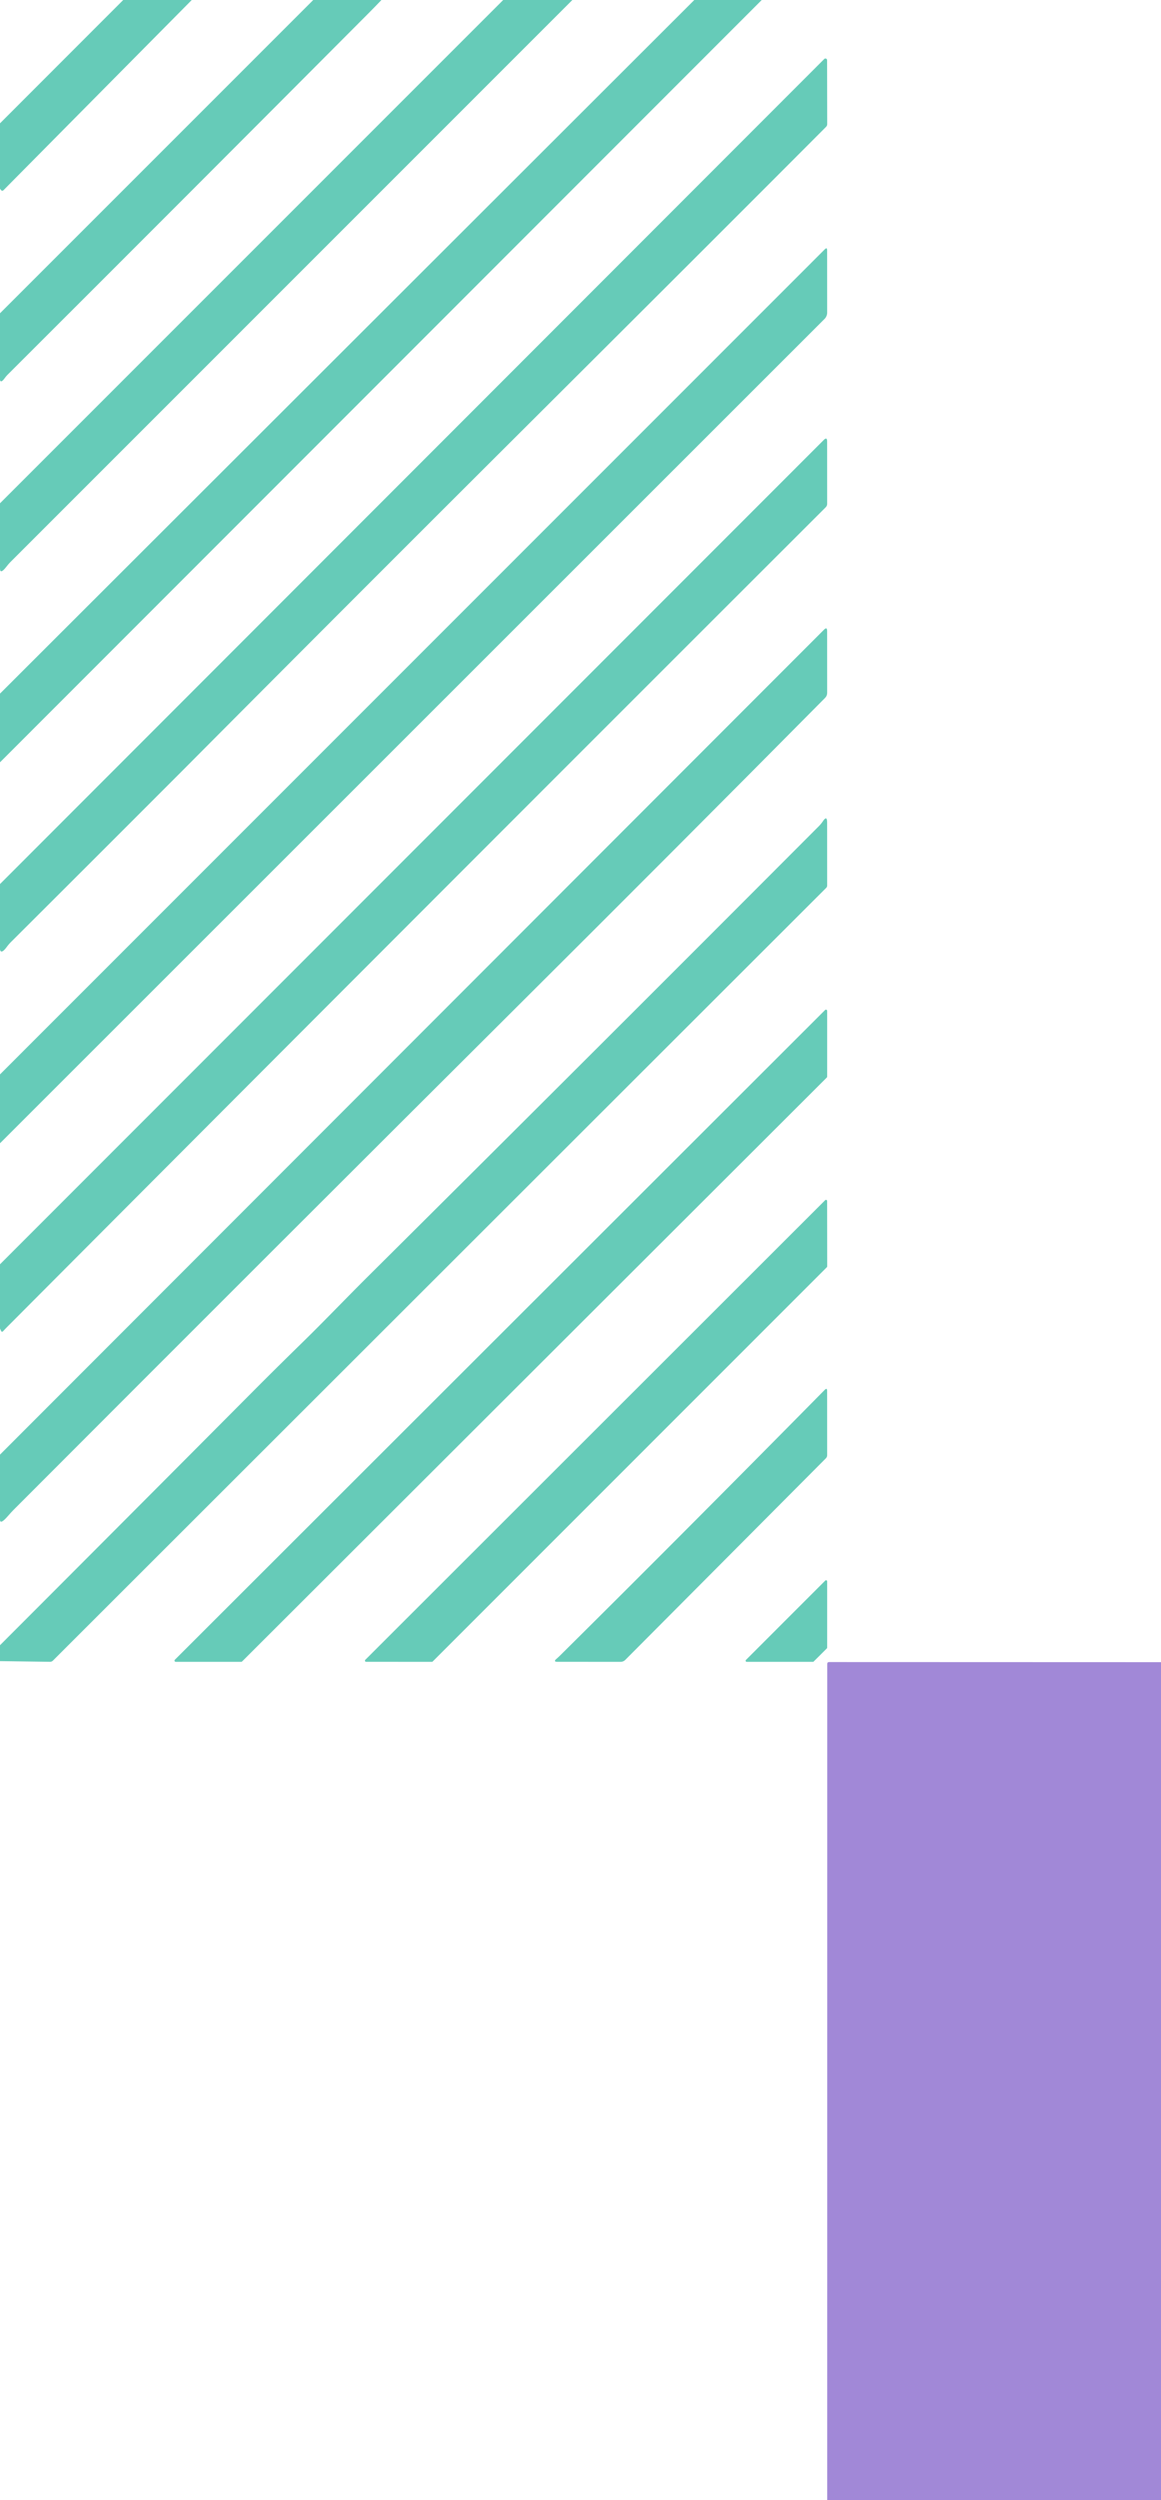
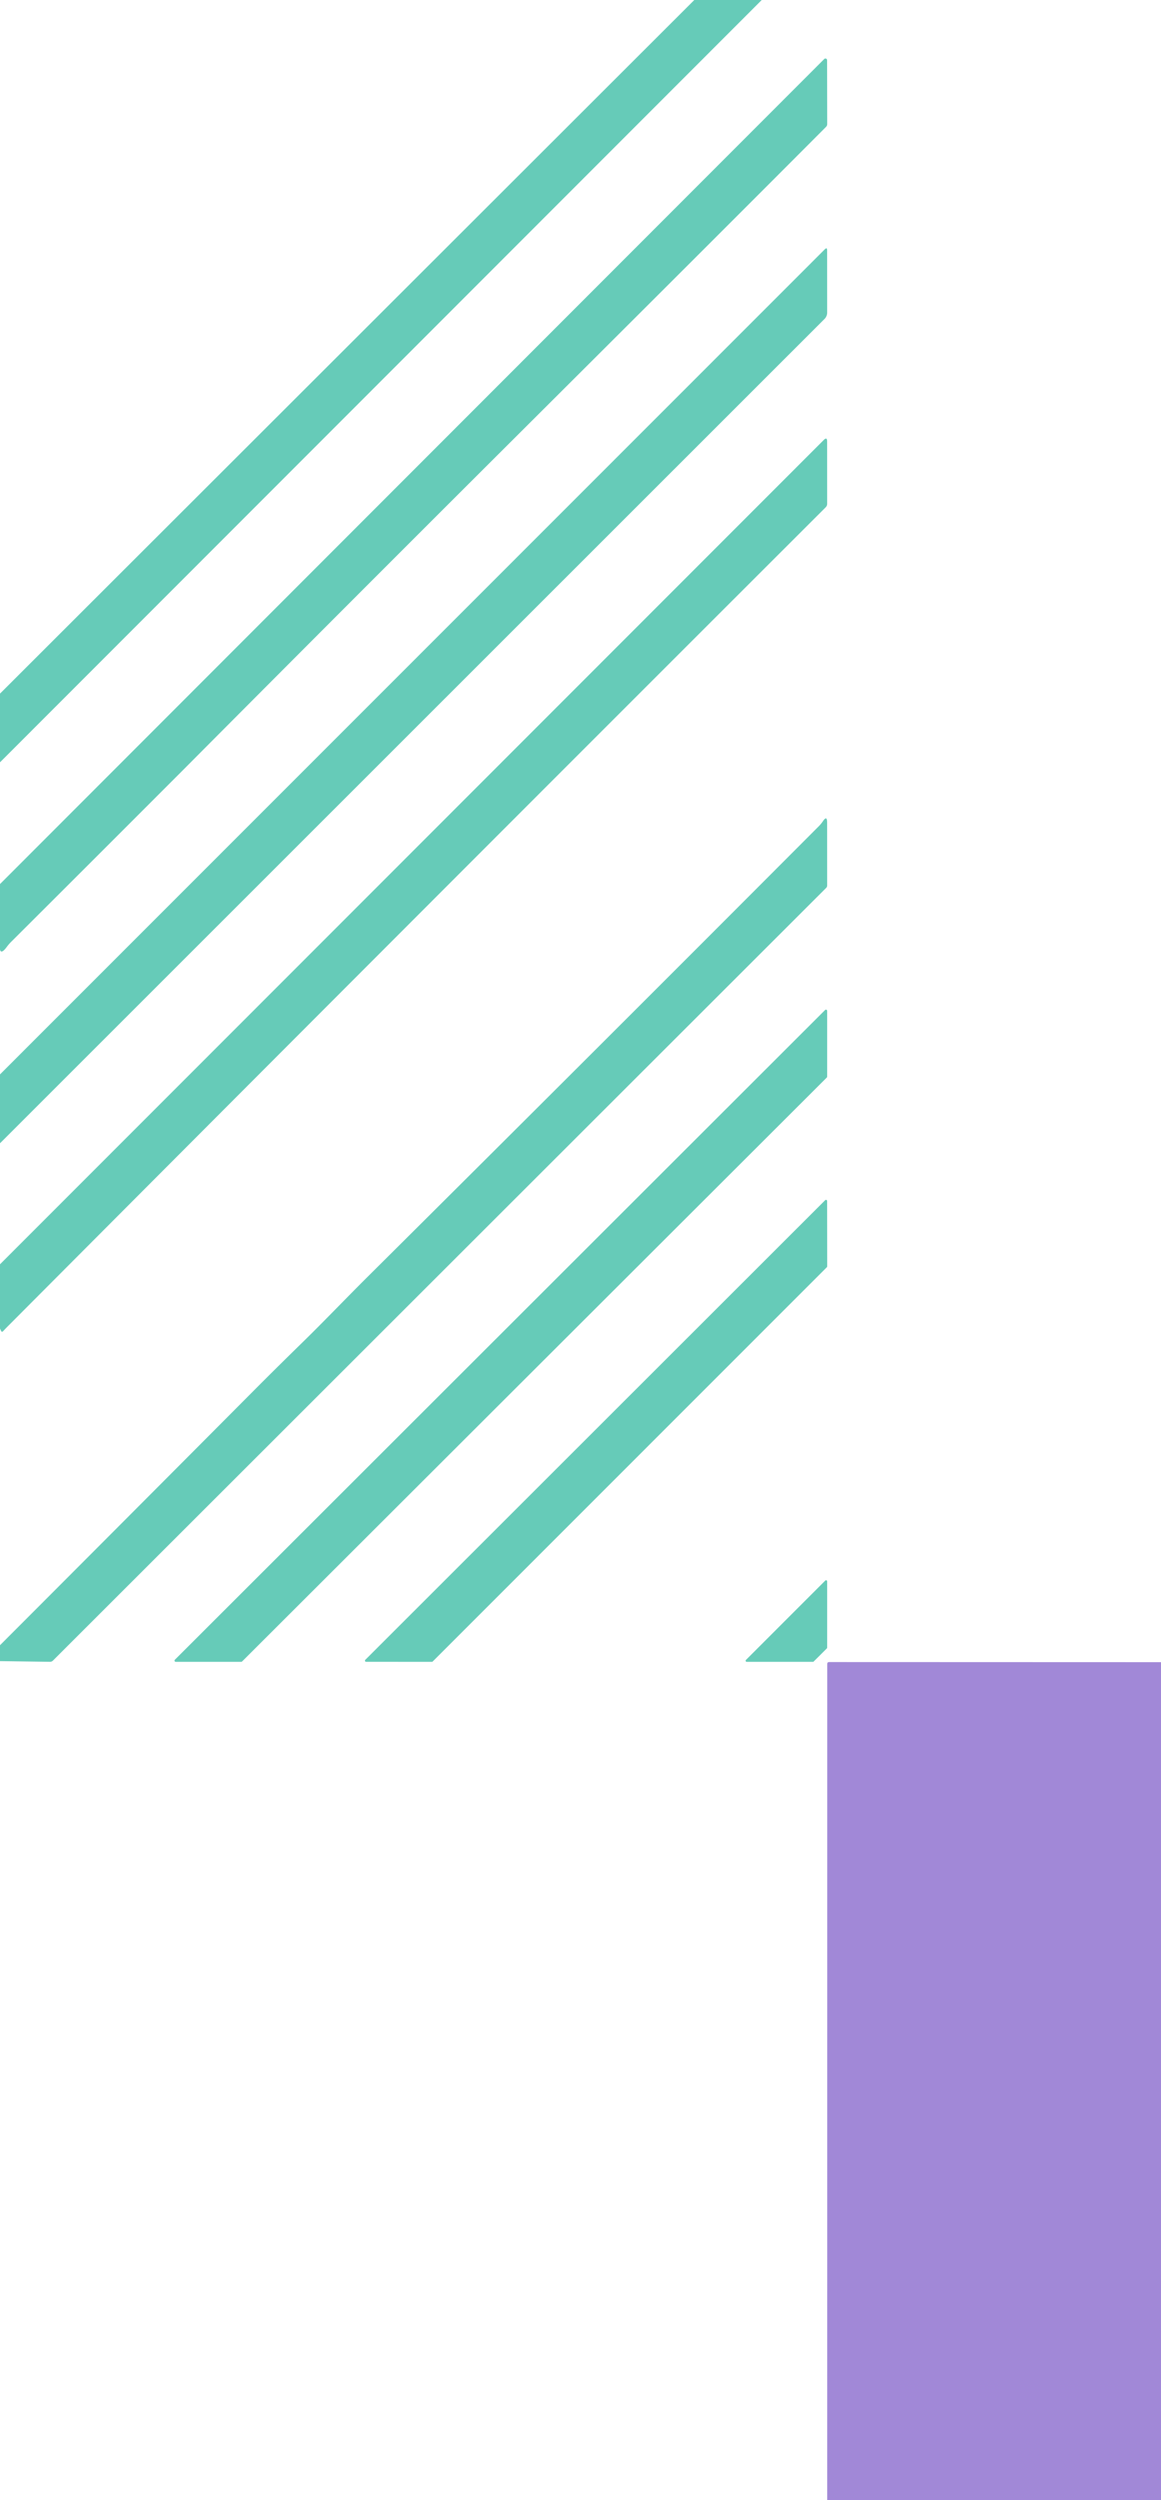
<svg xmlns="http://www.w3.org/2000/svg" viewBox="0.00 0.00 313.00 674.00">
-   <path fill="#66cbb8" d="   M 33.22 0.00   L 51.70 0.00   L 0.98 51.24   Q 0.57 51.66 0.23 51.18   L 0.00 50.87   L 0.00 33.25   L 33.22 0.00   Z" />
-   <path fill="#66cbb8" d="   M 84.45 0.00   L 102.84 0.00   Q 101.07 1.85 99.34 3.59   Q 50.72 52.42 1.96 101.11   Q 1.63 101.44 1.21 102.02   Q 0.20 103.39 0.00 102.41   L 0.00 84.46   L 84.45 0.00   Z" />
-   <path fill="#66cbb8" d="   M 135.66 0.00   L 154.31 0.00   Q 78.27 76.06 2.73 151.60   Q 2.28 152.06 1.69 152.82   Q -0.01 155.00 0.00 153.19   L 0.00 135.68   L 135.66 0.00   Z" />
  <path fill="#66cbb8" d="   M 187.18 0.00   L 205.36 0.00   L 0.00 205.51   L 0.00 186.99   L 187.18 0.00   Z" />
  <path fill="#66cbb8" d="   M 0.00 255.96   L 0.00 238.33   L 222.21 15.91   A 0.45 0.45 0.0 0 1 222.98 16.23   L 223.01 33.43   Q 223.01 33.88 222.70 34.20   C 194.28 62.71 166.08 90.82 138.04 118.78   Q 95.55 161.15 51.09 205.84   Q 48.60 208.35 46.09 210.85   Q 24.79 232.18 2.96 253.95   Q 2.37 254.54 1.80 255.31   Q 0.27 257.35 0.00 255.96   Z" />
  <path fill="#66cbb8" d="   M 0.00 308.21   L 0.00 289.64   L 222.35 67.22   Q 222.99 66.58 222.99 67.49   L 223.00 84.26   A 2.44 2.42 67.7 0 1 222.29 85.98   L 0.00 308.21   Z" />
  <path fill="#66cbb8" d="   M 0.00 358.14   L 0.00 340.83   L 222.06 118.63   Q 222.99 117.70 222.99 119.01   L 223.00 135.78   A 1.35 1.32 67.7 0 1 222.60 136.76   Q 104.09 255.16 1.95 357.70   Q 1.41 358.24 0.85 358.85   Q 0.49 359.23 0.27 358.75   L 0.00 358.14   Z" />
-   <path fill="#66cbb8" d="   M 0.00 409.59   L 0.00 392.14   L 222.14 169.76   Q 222.99 168.90 222.99 170.11   L 223.00 186.77   Q 223.00 187.57 222.44 188.14   Q 182.23 228.73 140.27 270.52   Q 76.20 334.35 3.64 407.05   Q 3.09 407.60 2.13 408.70   Q -0.04 411.20 0.00 409.59   Z" />
  <path fill="#66cbb8" d="   M 0.00 447.81   L 0.00 443.52   Q 34.16 409.32 68.24 375.06   Q 74.12 369.14 81.63 361.80   C 87.62 355.94 93.29 349.98 99.30 344.01   Q 160.52 283.14 220.80 222.68   Q 221.38 222.09 221.83 221.42   Q 222.99 219.68 222.99 221.77   L 223.00 238.71   A 0.92 0.88 68.4 0 1 222.74 239.35   L 14.26 447.68   A 1.06 1.06 0.0 0 1 13.51 447.99   L 0.00 447.81   Z" />
  <path fill="#66cbb8" d="   M 222.90 290.48   L 65.27 447.90   A 0.33 0.33 0.0 0 1 65.03 448.00   L 47.38 448.00   A 0.33 0.33 0.0 0 1 47.14 447.44   L 222.44 272.28   A 0.33 0.33 0.0 0 1 223.00 272.52   L 223.00 290.24   A 0.33 0.33 0.0 0 1 222.90 290.48   Z" />
  <path fill="#66cbb8" d="   M 116.43 448.00   L 98.70 447.99   A 0.31 0.31 0.0 0 1 98.48 447.46   L 222.46 323.55   A 0.31 0.31 0.0 0 1 222.99 323.77   L 223.01 341.39   A 0.31 0.31 0.0 0 1 222.92 341.61   L 116.65 447.91   A 0.31 0.31 0.0 0 1 116.43 448.00   Z" />
-   <path fill="#66cbb8" d="   M 222.64 393.14   L 168.57 447.48   A 1.78 1.76 -67.3 0 1 167.32 448.00   L 150.27 447.99   Q 149.12 447.99 149.98 447.23   Q 150.60 446.69 151.17 446.12   Q 184.89 412.67 222.32 374.70   Q 222.99 374.02 222.99 374.97   L 223.00 392.26   Q 223.00 392.78 222.64 393.14   Z" />
  <path fill="#66cbb8" d="   M 222.91 444.38   L 219.37 447.91   A 0.30 0.30 0.0 0 1 219.16 448.00   L 201.31 448.00   A 0.30 0.30 0.0 0 1 201.10 447.49   L 222.49 426.09   A 0.30 0.30 0.0 0 1 223.00 426.30   L 223.00 444.17   A 0.30 0.30 0.0 0 1 222.91 444.38   Z" />
  <path fill="#a188d7" d="   M 313.00 448.09   L 313.00 674.00   L 223.01 674.00   L 223.02 448.56   Q 223.02 448.06 223.53 448.06   L 313.00 448.09   Z" />
</svg>